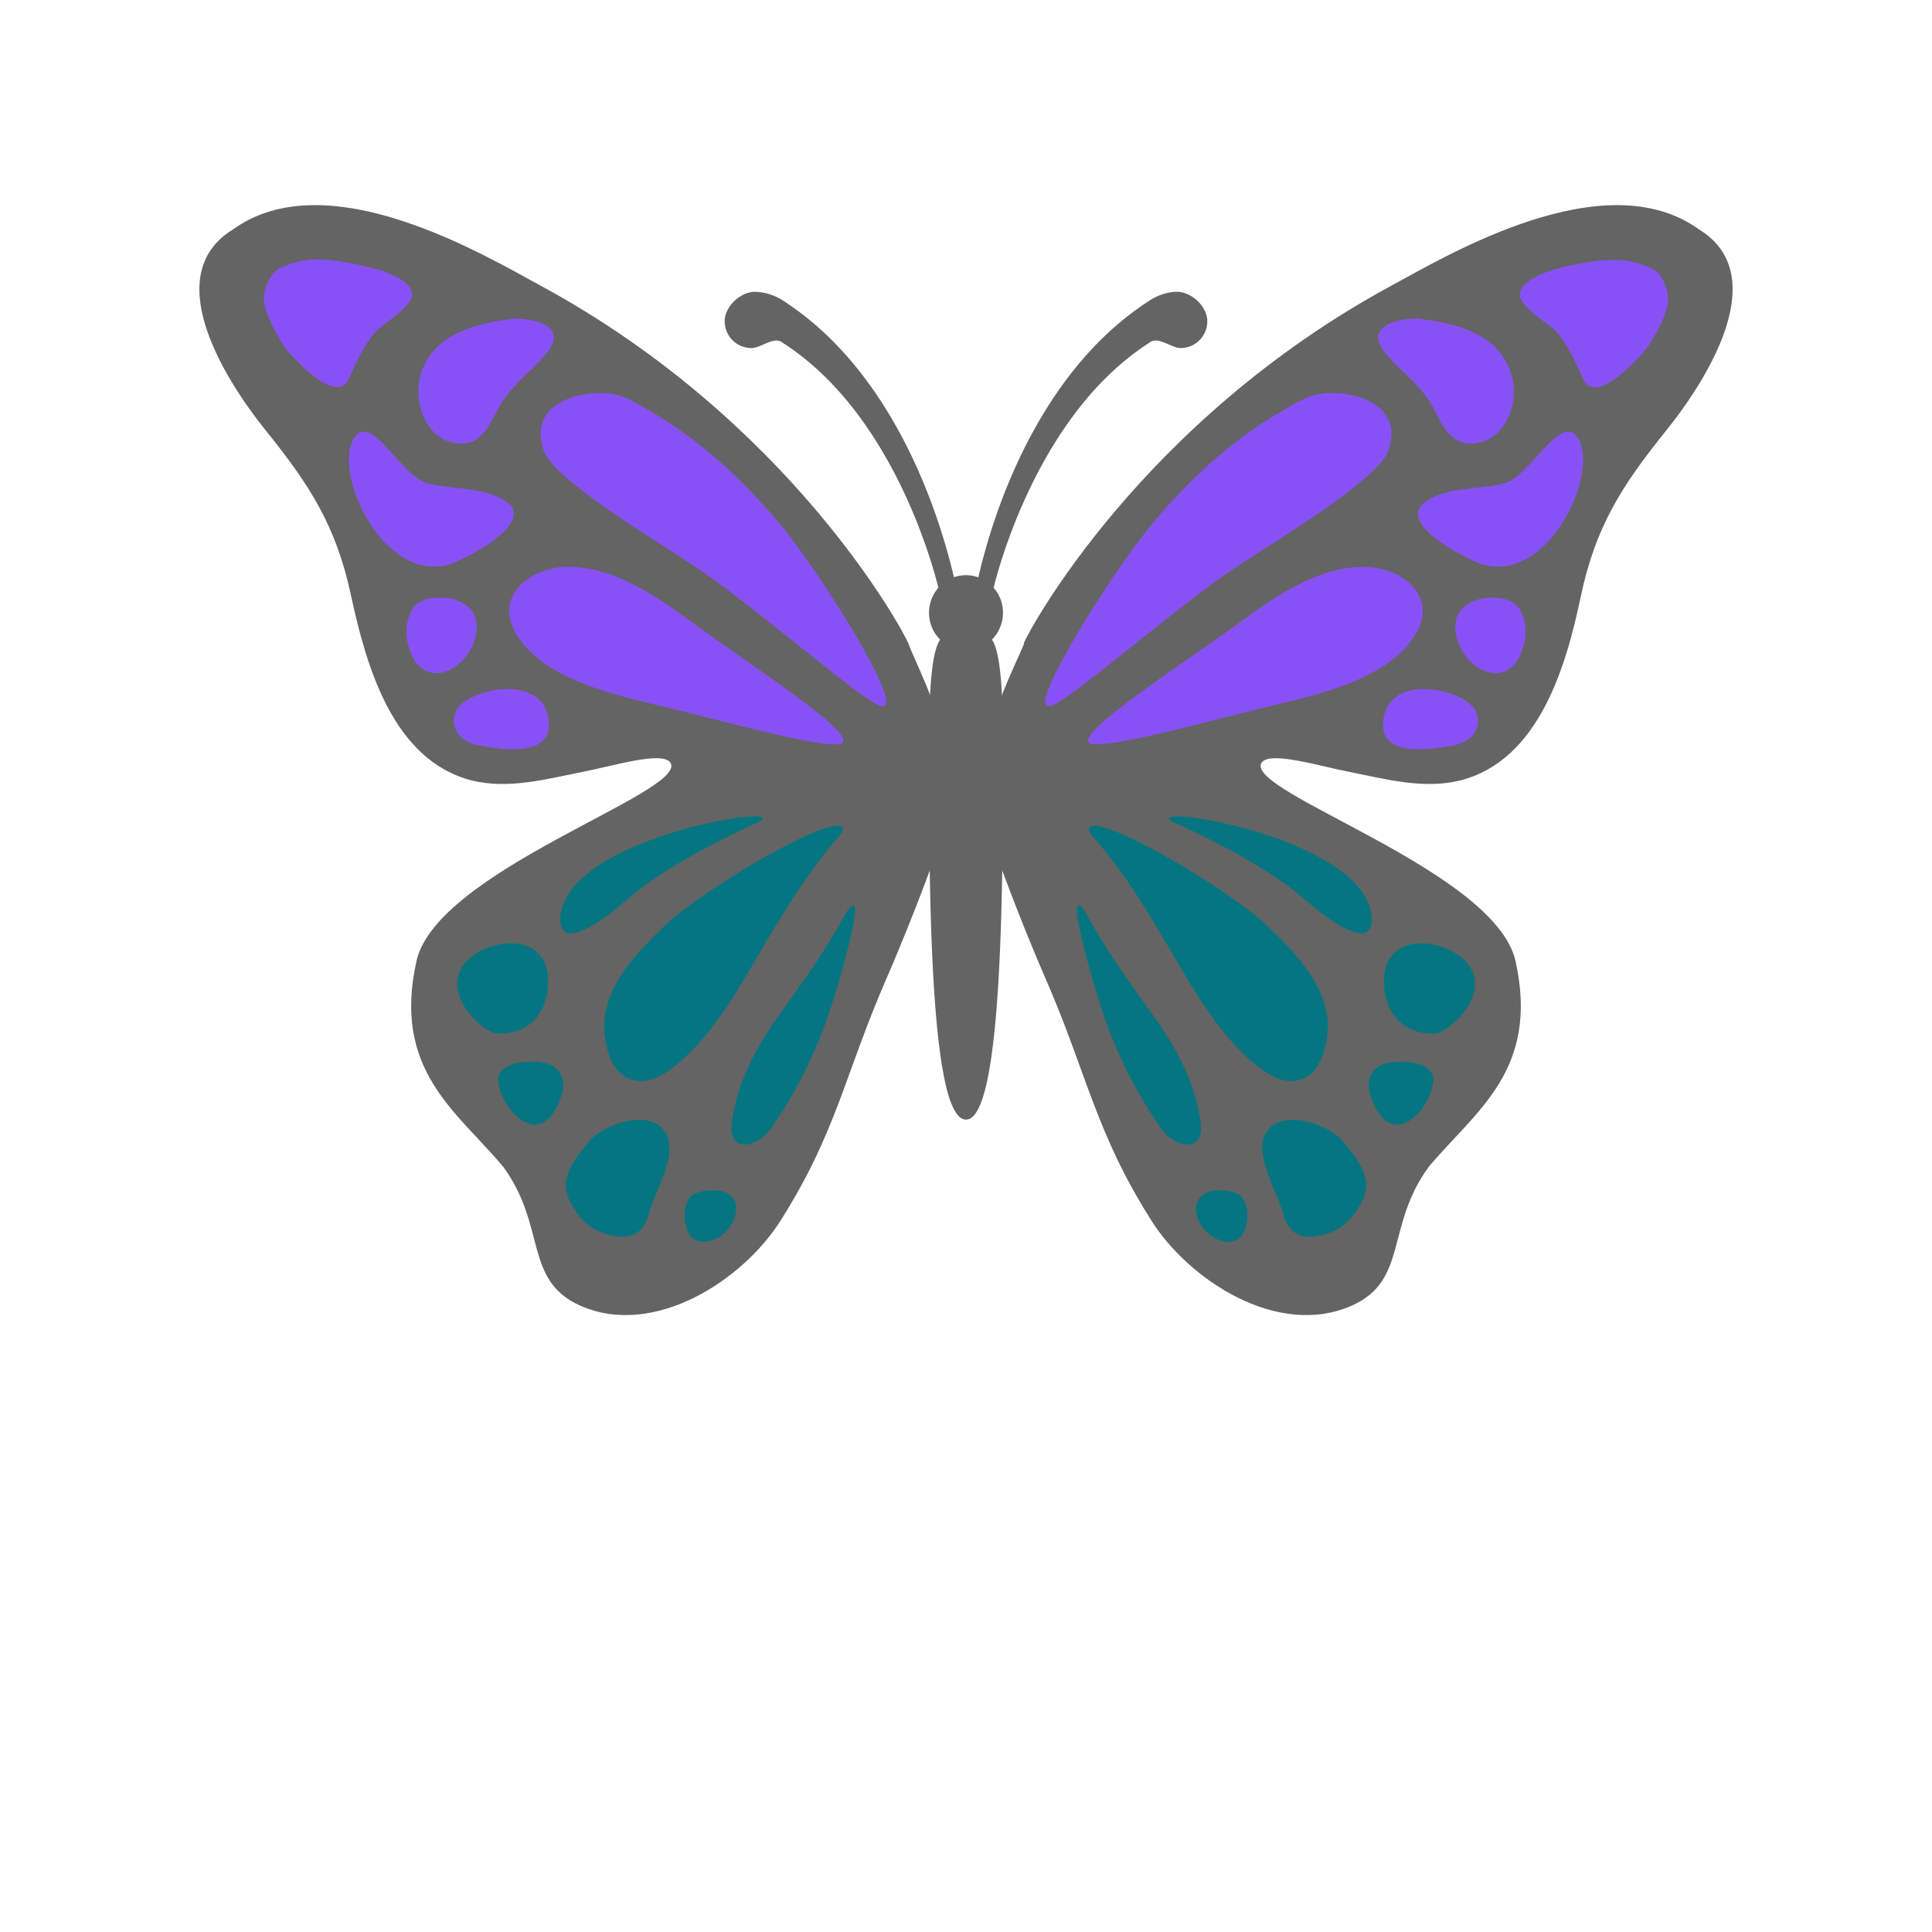
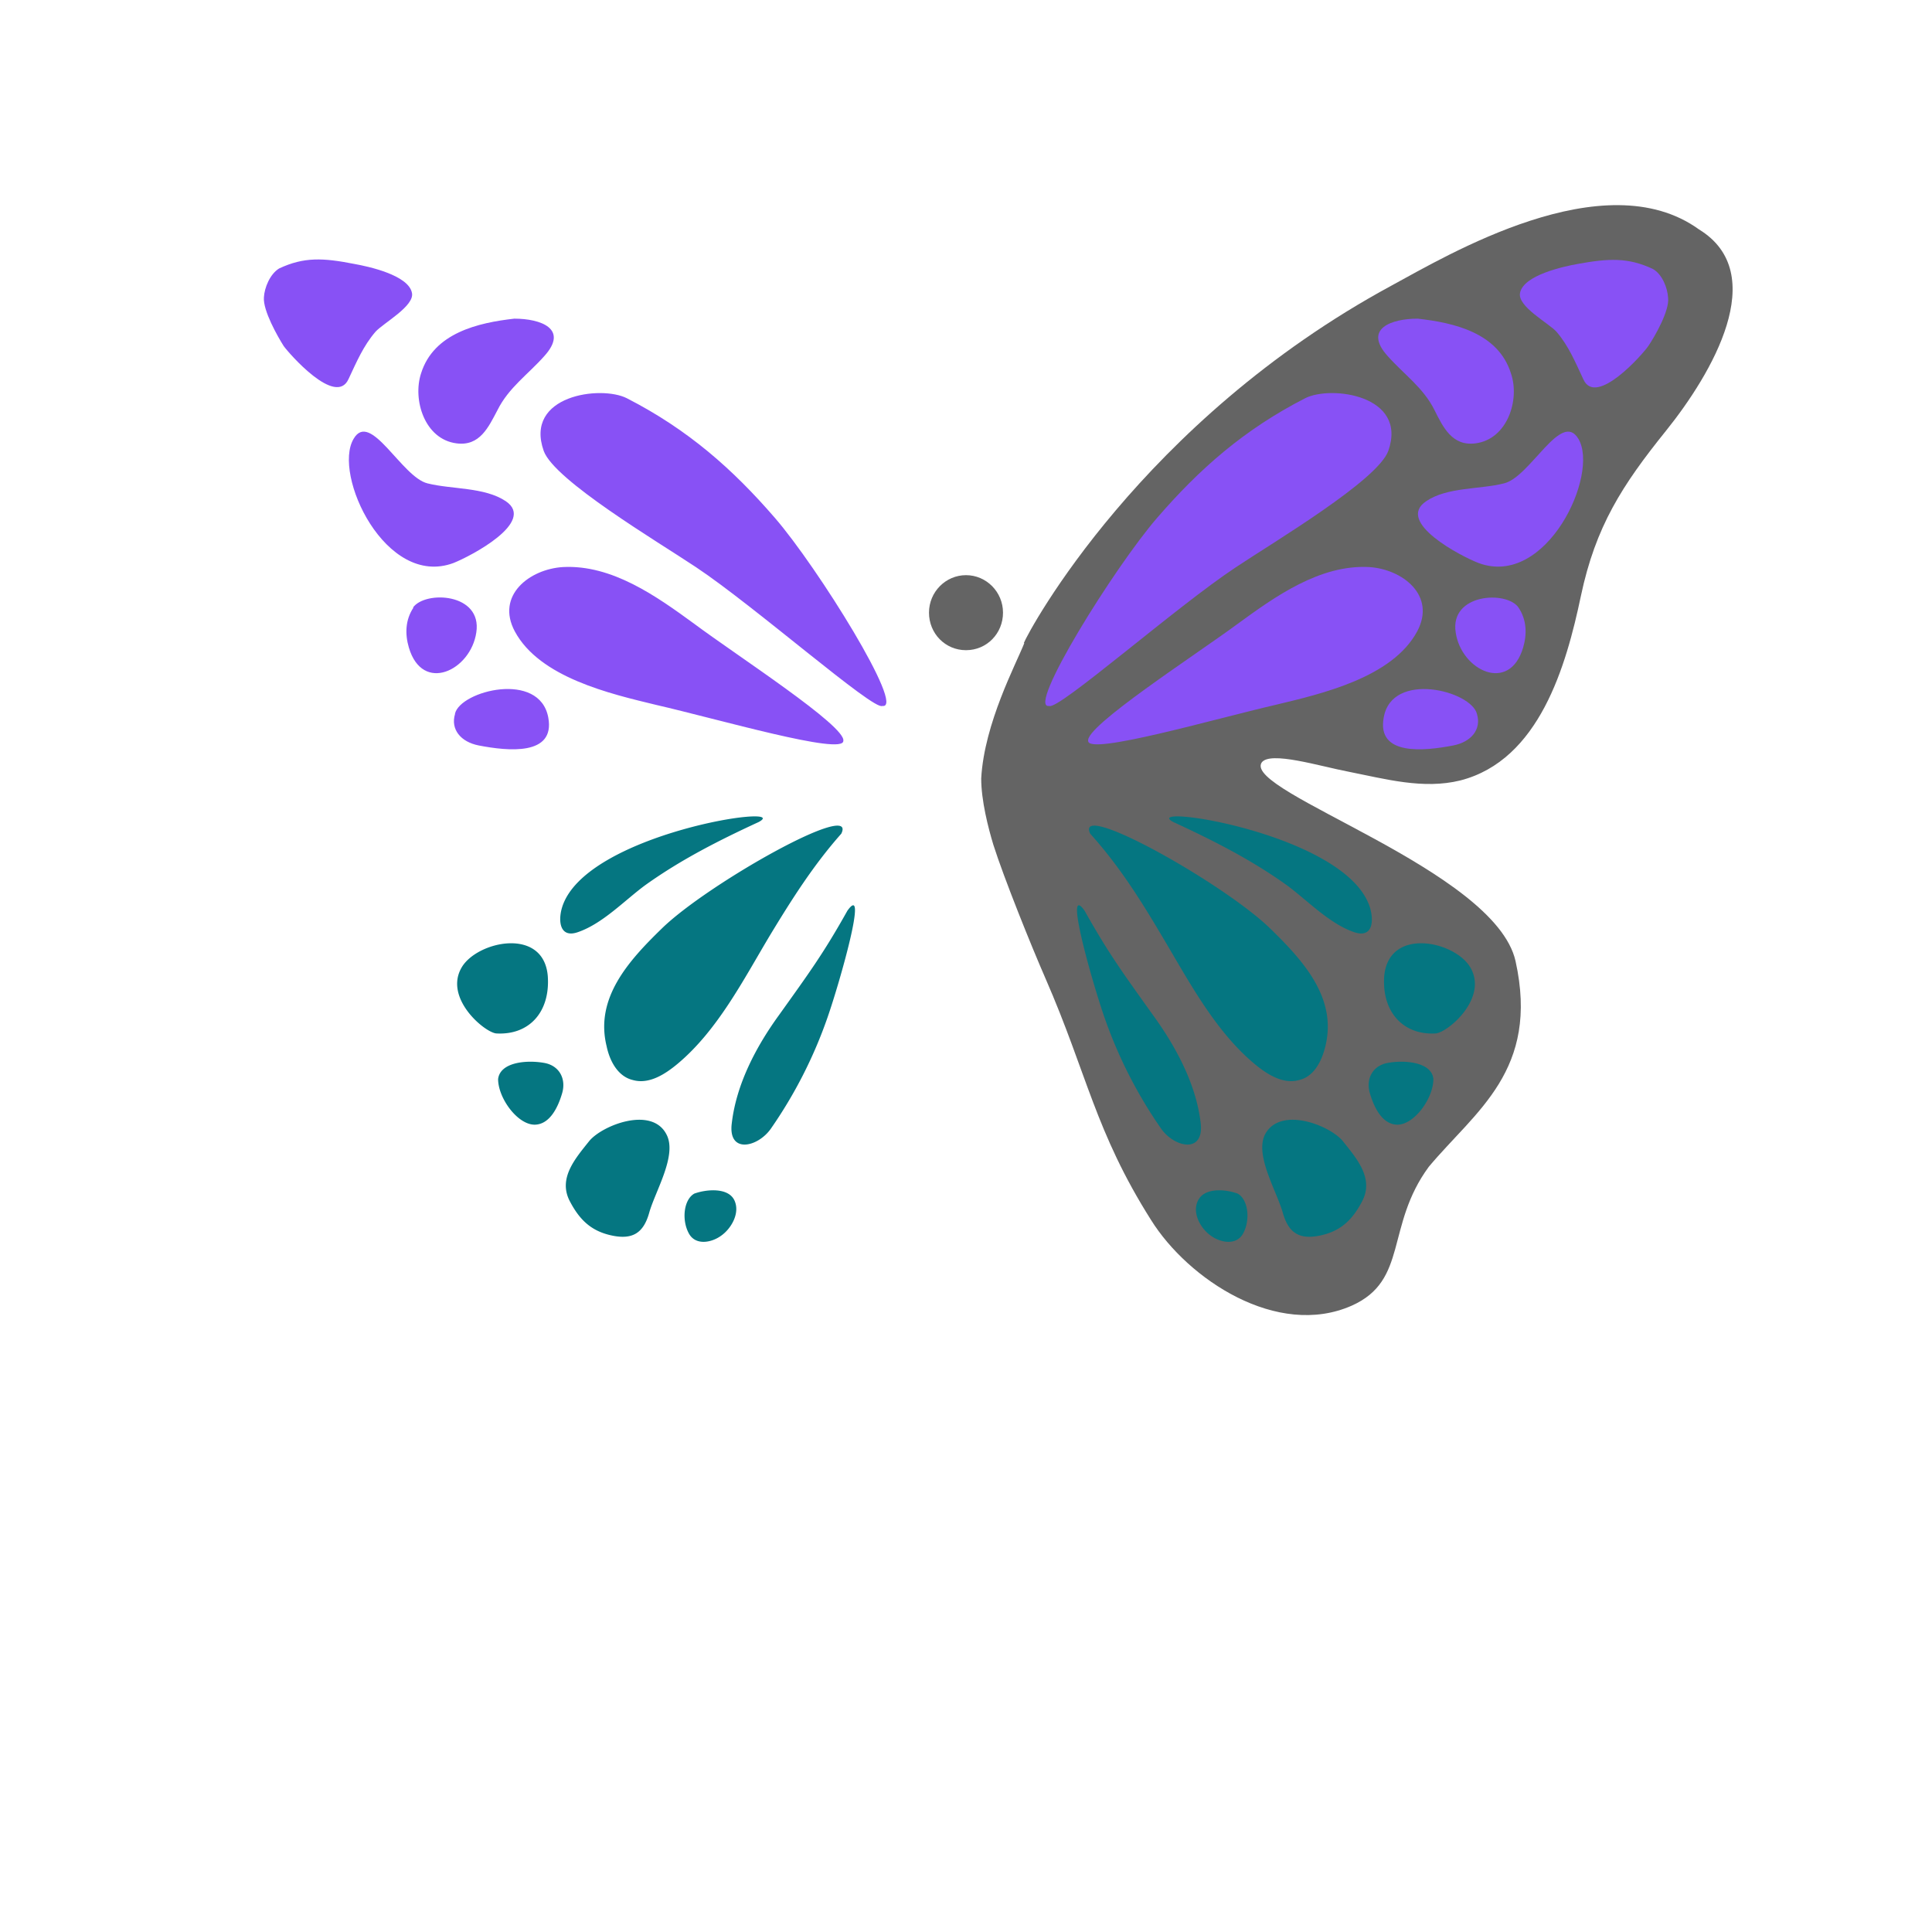
<svg xmlns="http://www.w3.org/2000/svg" id="bg_image_7" width="200" height="200" version="1.1" class="bgs" preserveAspectRatio="xMidYMin slice">
  <defs id="SvgjsDefs1463" />
  <rect id="rect_image_7" width="100%" height="100%" fill="none" />
  <svg id="variation_7" preserveAspectRatio="xMidYMin meet" viewBox="-3.056 1.004 38.112 27.876" data-uid="7" data-keyword="variation_7" data-complex="true" style="overflow: visible;">
-     <path id="7_l_1" d="M14.86 13.69C14.76 13.44 12.54 9.31 7.61 6.64C6.52 6.05 3.41 4.18 1.54 5.53C0.12 6.4 1.29 8.38 2.19 9.5C3.06 10.58 3.58 11.39 3.87 12.76C4.17 14.14 4.69 16 6.25 16.4C6.98 16.58 7.73 16.37 8.44 16.23C9.02 16.12 10.01 15.81 10.17 16.05C10.52 16.63 5.57 18.16 5.16 19.96C4.68 22.12 5.95 22.92 6.87 24.02C7.73 25.19 7.27 26.26 8.39 26.76C9.86 27.41 11.62 26.24 12.35 25.07C13.45 23.33 13.61 22.19 14.43 20.31C14.71 19.67 15.25 18.33 15.46 17.67C15.56 17.34 15.7 16.8 15.7 16.36C15.64 15.27 15.01 14.1 14.86 13.69Z " data-color-original="#8b5940" fill="#646464" class="8b5940" data-color-group="grays" />
    <path id="7_l_2" d="M12.23 11.22C11.4 10.26 10.52 9.48 9.31 8.86C8.8 8.6 7.28 8.8 7.67 9.9C7.88 10.48 9.92 11.69 10.67 12.19C11.83 12.96 14.18 15.03 14.35 14.93C14.82 15 13.07 12.19 12.23 11.22ZM10.64 13.31C9.9 12.77 9.02 12.14 8.05 12.19C7.39 12.23 6.72 12.75 7.1 13.46C7.59 14.37 8.98 14.69 9.89 14.91C11.11 15.19 13.58 15.91 13.58 15.62C13.64 15.33 11.47 13.93 10.64 13.31ZM7.09 7.29C6.38 7.37 5.5 7.57 5.25 8.37C5.08 8.89 5.32 9.67 5.95 9.75C6.41 9.81 6.58 9.43 6.76 9.09C6.98 8.65 7.36 8.39 7.68 8.03C8.17 7.49 7.61 7.29 7.09 7.29ZM2.45 6.3C2.94 6.07 3.32 6.09 3.93 6.21C4.21 6.26 5 6.43 5.07 6.78C5.13 7.04 4.5 7.38 4.35 7.55C4.11 7.83 3.98 8.14 3.82 8.48C3.57 9.04 2.64 7.97 2.54 7.83C2.42 7.64 2.13 7.13 2.15 6.87C2.16 6.68 2.27 6.41 2.45 6.3ZM5.38 10.54C5.86 10.66 6.5 10.61 6.92 10.89C7.53 11.3 6.22 11.98 5.89 12.11C4.55 12.61 3.5 10.36 3.92 9.66C4.25 9.09 4.87 10.42 5.38 10.54ZM5.09 12.99C5.33 12.65 6.46 12.7 6.34 13.48C6.23 14.23 5.28 14.69 5.01 13.78C4.93 13.51 4.94 13.23 5.1 12.99ZM5.92 15.08C6.03 14.63 7.59 14.23 7.76 15.16C7.9 15.92 6.96 15.82 6.39 15.71C6.03 15.64 5.83 15.39 5.92 15.09Z " data-color-original="#f3693b" fill="#8851f5" class="f3693b" data-color-group="blues" />
    <path id="7_l_3" d="M13.54 17.45C13.87 16.77 10.9 18.44 10 19.32C9.33 19.97 8.68 20.7 8.91 21.64C8.97 21.93 9.13 22.24 9.43 22.31C9.75 22.4 10.07 22.19 10.31 21.99C11.1 21.33 11.61 20.33 12.13 19.46C12.56 18.75 12.99 18.07 13.54 17.45ZM11.91 17.22C12.62 16.84 8.47 17.44 8.03 18.91C7.95 19.18 7.99 19.52 8.35 19.39C8.84 19.22 9.27 18.76 9.68 18.46C10.38 17.96 11.13 17.58 11.91 17.22ZM13.66 18.97C13.19 19.81 12.91 20.19 12.31 21.03C11.86 21.65 11.47 22.39 11.38 23.16C11.3 23.77 11.89 23.64 12.15 23.27A9.03 9.03 0 0 0 13.27 21.07C13.51 20.38 14.08 18.38 13.66 18.97ZM6.05 20.09C6.35 19.57 7.67 19.28 7.75 20.26C7.8 20.97 7.38 21.43 6.73 21.39C6.49 21.36 5.7 20.69 6.05 20.09ZM6.77 22.29C6.81 21.96 7.32 21.91 7.67 21.97C7.98 22.02 8.12 22.29 8.03 22.58C7.95 22.85 7.79 23.18 7.5 23.19C7.16 23.2 6.77 22.67 6.77 22.29ZM8.57 23.51C8.83 23.2 9.8 22.82 10.09 23.38C10.31 23.79 9.87 24.5 9.75 24.93C9.64 25.32 9.43 25.46 9.03 25.38C8.63 25.3 8.39 25.09 8.19 24.71C7.94 24.25 8.3 23.85 8.57 23.51ZM10.64 24.55C10.43 24.67 10.39 25.07 10.53 25.33C10.66 25.58 10.98 25.52 11.17 25.38C11.37 25.24 11.55 24.93 11.43 24.68S10.89 24.46 10.64 24.55Z " data-color-original="#ffc148" fill="#057681" class="ffc148" data-color-group="cyans" />
    <path id="7_l_4" d="M17.14 13.69C17.24 13.44 19.46 9.31 24.39 6.64C25.48 6.05 28.59 4.18 30.46 5.53C31.88 6.4 30.71 8.38 29.81 9.5C28.94 10.58 28.42 11.39 28.13 12.76C27.84 14.14 27.31 16 25.75 16.4C25.02 16.58 24.27 16.37 23.56 16.23C22.98 16.12 21.99 15.81 21.83 16.05C21.48 16.63 26.43 18.16 26.84 19.96C27.32 22.12 26.05 22.92 25.13 24.02C24.27 25.19 24.73 26.26 23.61 26.76C22.14 27.41 20.38 26.24 19.65 25.07C18.55 23.33 18.39 22.19 17.57 20.31C17.29 19.67 16.75 18.33 16.54 17.67C16.44 17.34 16.3 16.8 16.3 16.36C16.36 15.27 16.99 14.1 17.15 13.69Z " data-color-original="#8b5940" fill="#646464" class="8b5940" data-color-group="grays" />
    <path id="7_l_5" d="M19.77 11.22C20.6 10.26 21.48 9.48 22.69 8.86C23.2 8.6 24.72 8.8 24.33 9.9C24.12 10.48 22.08 11.69 21.33 12.19C20.16 12.96 17.81 15.03 17.64 14.93C17.18 15 18.93 12.19 19.77 11.22ZM21.36 13.31C22.1 12.77 22.98 12.14 23.95 12.19C24.61 12.23 25.28 12.75 24.9 13.46C24.41 14.37 23.02 14.69 22.1 14.91C20.89 15.19 18.41 15.91 18.41 15.62C18.35 15.33 20.52 13.93 21.36 13.31ZM24.91 7.29C25.63 7.37 26.5 7.57 26.75 8.37C26.93 8.89 26.68 9.67 26.05 9.75C25.59 9.81 25.41 9.43 25.24 9.09C25.02 8.65 24.64 8.39 24.32 8.03C23.83 7.49 24.39 7.29 24.91 7.29ZM29.55 6.31C29.06 6.08 28.68 6.1 28.07 6.21C27.79 6.26 27 6.43 26.93 6.78C26.87 7.05 27.5 7.38 27.65 7.55C27.89 7.83 28.02 8.15 28.18 8.49C28.43 9.04 29.36 7.98 29.46 7.83C29.59 7.64 29.88 7.13 29.85 6.88C29.84 6.68 29.73 6.41 29.55 6.31ZM26.61 10.54C26.14 10.66 25.49 10.61 25.08 10.89C24.46 11.3 25.77 11.98 26.11 12.11C27.45 12.61 28.5 10.36 28.08 9.66C27.74 9.09 27.13 10.42 26.61 10.54ZM26.9 12.99C26.67 12.65 25.54 12.71 25.66 13.48C25.77 14.23 26.72 14.69 26.99 13.78C27.07 13.51 27.06 13.23 26.9 12.99ZM26.08 15.09C25.97 14.63 24.4 14.23 24.24 15.16C24.1 15.92 25.04 15.82 25.61 15.71C25.97 15.64 26.17 15.39 26.08 15.09Z " data-color-original="#f3693b" fill="#8851f5" class="f3693b" data-color-group="blues" />
    <path id="7_l_6" d="M18.45 17.45C18.13 16.77 21.1 18.44 22 19.32C22.67 19.97 23.32 20.7 23.09 21.64C23.02 21.93 22.87 22.24 22.57 22.31C22.25 22.4 21.93 22.19 21.69 21.99C20.9 21.33 20.38 20.33 19.86 19.46C19.44 18.75 19.01 18.07 18.45 17.45ZM20.09 17.22C19.38 16.84 23.52 17.44 23.97 18.91C24.05 19.18 24.02 19.52 23.65 19.39C23.16 19.22 22.73 18.76 22.32 18.46C21.62 17.96 20.87 17.58 20.09 17.22ZM18.34 18.97C18.81 19.81 19.09 20.19 19.69 21.03C20.14 21.65 20.54 22.39 20.63 23.16C20.7 23.77 20.11 23.64 19.85 23.27A9.03 9.03 0 0 1 18.73 21.07C18.49 20.38 17.92 18.38 18.34 18.97ZM25.95 20.09C25.65 19.57 24.34 19.28 24.25 20.26C24.2 20.97 24.63 21.43 25.27 21.39C25.52 21.36 26.3 20.69 25.95 20.09ZM25.22 22.29C25.19 21.96 24.67 21.91 24.33 21.97C24.02 22.02 23.88 22.29 23.97 22.58C24.05 22.85 24.21 23.18 24.5 23.19C24.84 23.2 25.22 22.67 25.22 22.29ZM23.43 23.51C23.17 23.2 22.2 22.82 21.9 23.38C21.69 23.79 22.13 24.5 22.25 24.93C22.36 25.32 22.57 25.46 22.97 25.38C23.37 25.3 23.61 25.09 23.81 24.71C24.06 24.25 23.7 23.85 23.43 23.51ZM21.36 24.55C21.57 24.67 21.61 25.07 21.47 25.33C21.34 25.58 21.02 25.52 20.83 25.38C20.63 25.24 20.45 24.93 20.58 24.68S21.11 24.46 21.36 24.55Z " data-color-original="#ffc148" fill="#057681" class="ffc148" data-color-group="cyans" />
    <path id="7_l_7" d="M16.73 13.09C16.73 13.5 16.41 13.83 16 13.83S15.27 13.5 15.27 13.09S15.6 12.35 16 12.35S16.73 12.68 16.73 13.09Z " data-color-original="#8b5940" fill="#646464" class="8b5940" data-color-group="grays" />
-     <path id="7_l_8" d="M16.73 15.69C16.73 18.32 16.73 23.09 16 23.09S15.27 18.32 15.27 15.69S15.6 13.54 16 13.54S16.73 13.05 16.73 15.69ZM15.82 12.64C15.77 12.48 15.09 8.68 12.4 6.94A1.08 1.08 0 0 0 11.84 6.76C11.55 6.76 11.24 7.05 11.24 7.34S11.47 7.87 11.77 7.87C11.96 7.87 12.22 7.62 12.39 7.77C14.71 9.26 15.46 12.62 15.47 12.66C15.5 12.77 15.85 12.77 15.81 12.64ZM16.19 12.64C16.23 12.48 16.91 8.68 19.61 6.94C19.62 6.93 19.87 6.76 20.16 6.76C20.45 6.76 20.76 7.05 20.76 7.34S20.53 7.87 20.23 7.87C20.05 7.87 19.78 7.62 19.61 7.77C17.29 9.26 16.54 12.62 16.53 12.66C16.51 12.77 16.15 12.77 16.19 12.64Z " data-color-original="#8b5940" fill="#646464" class="8b5940" data-color-group="grays" />
  </svg>
</svg>